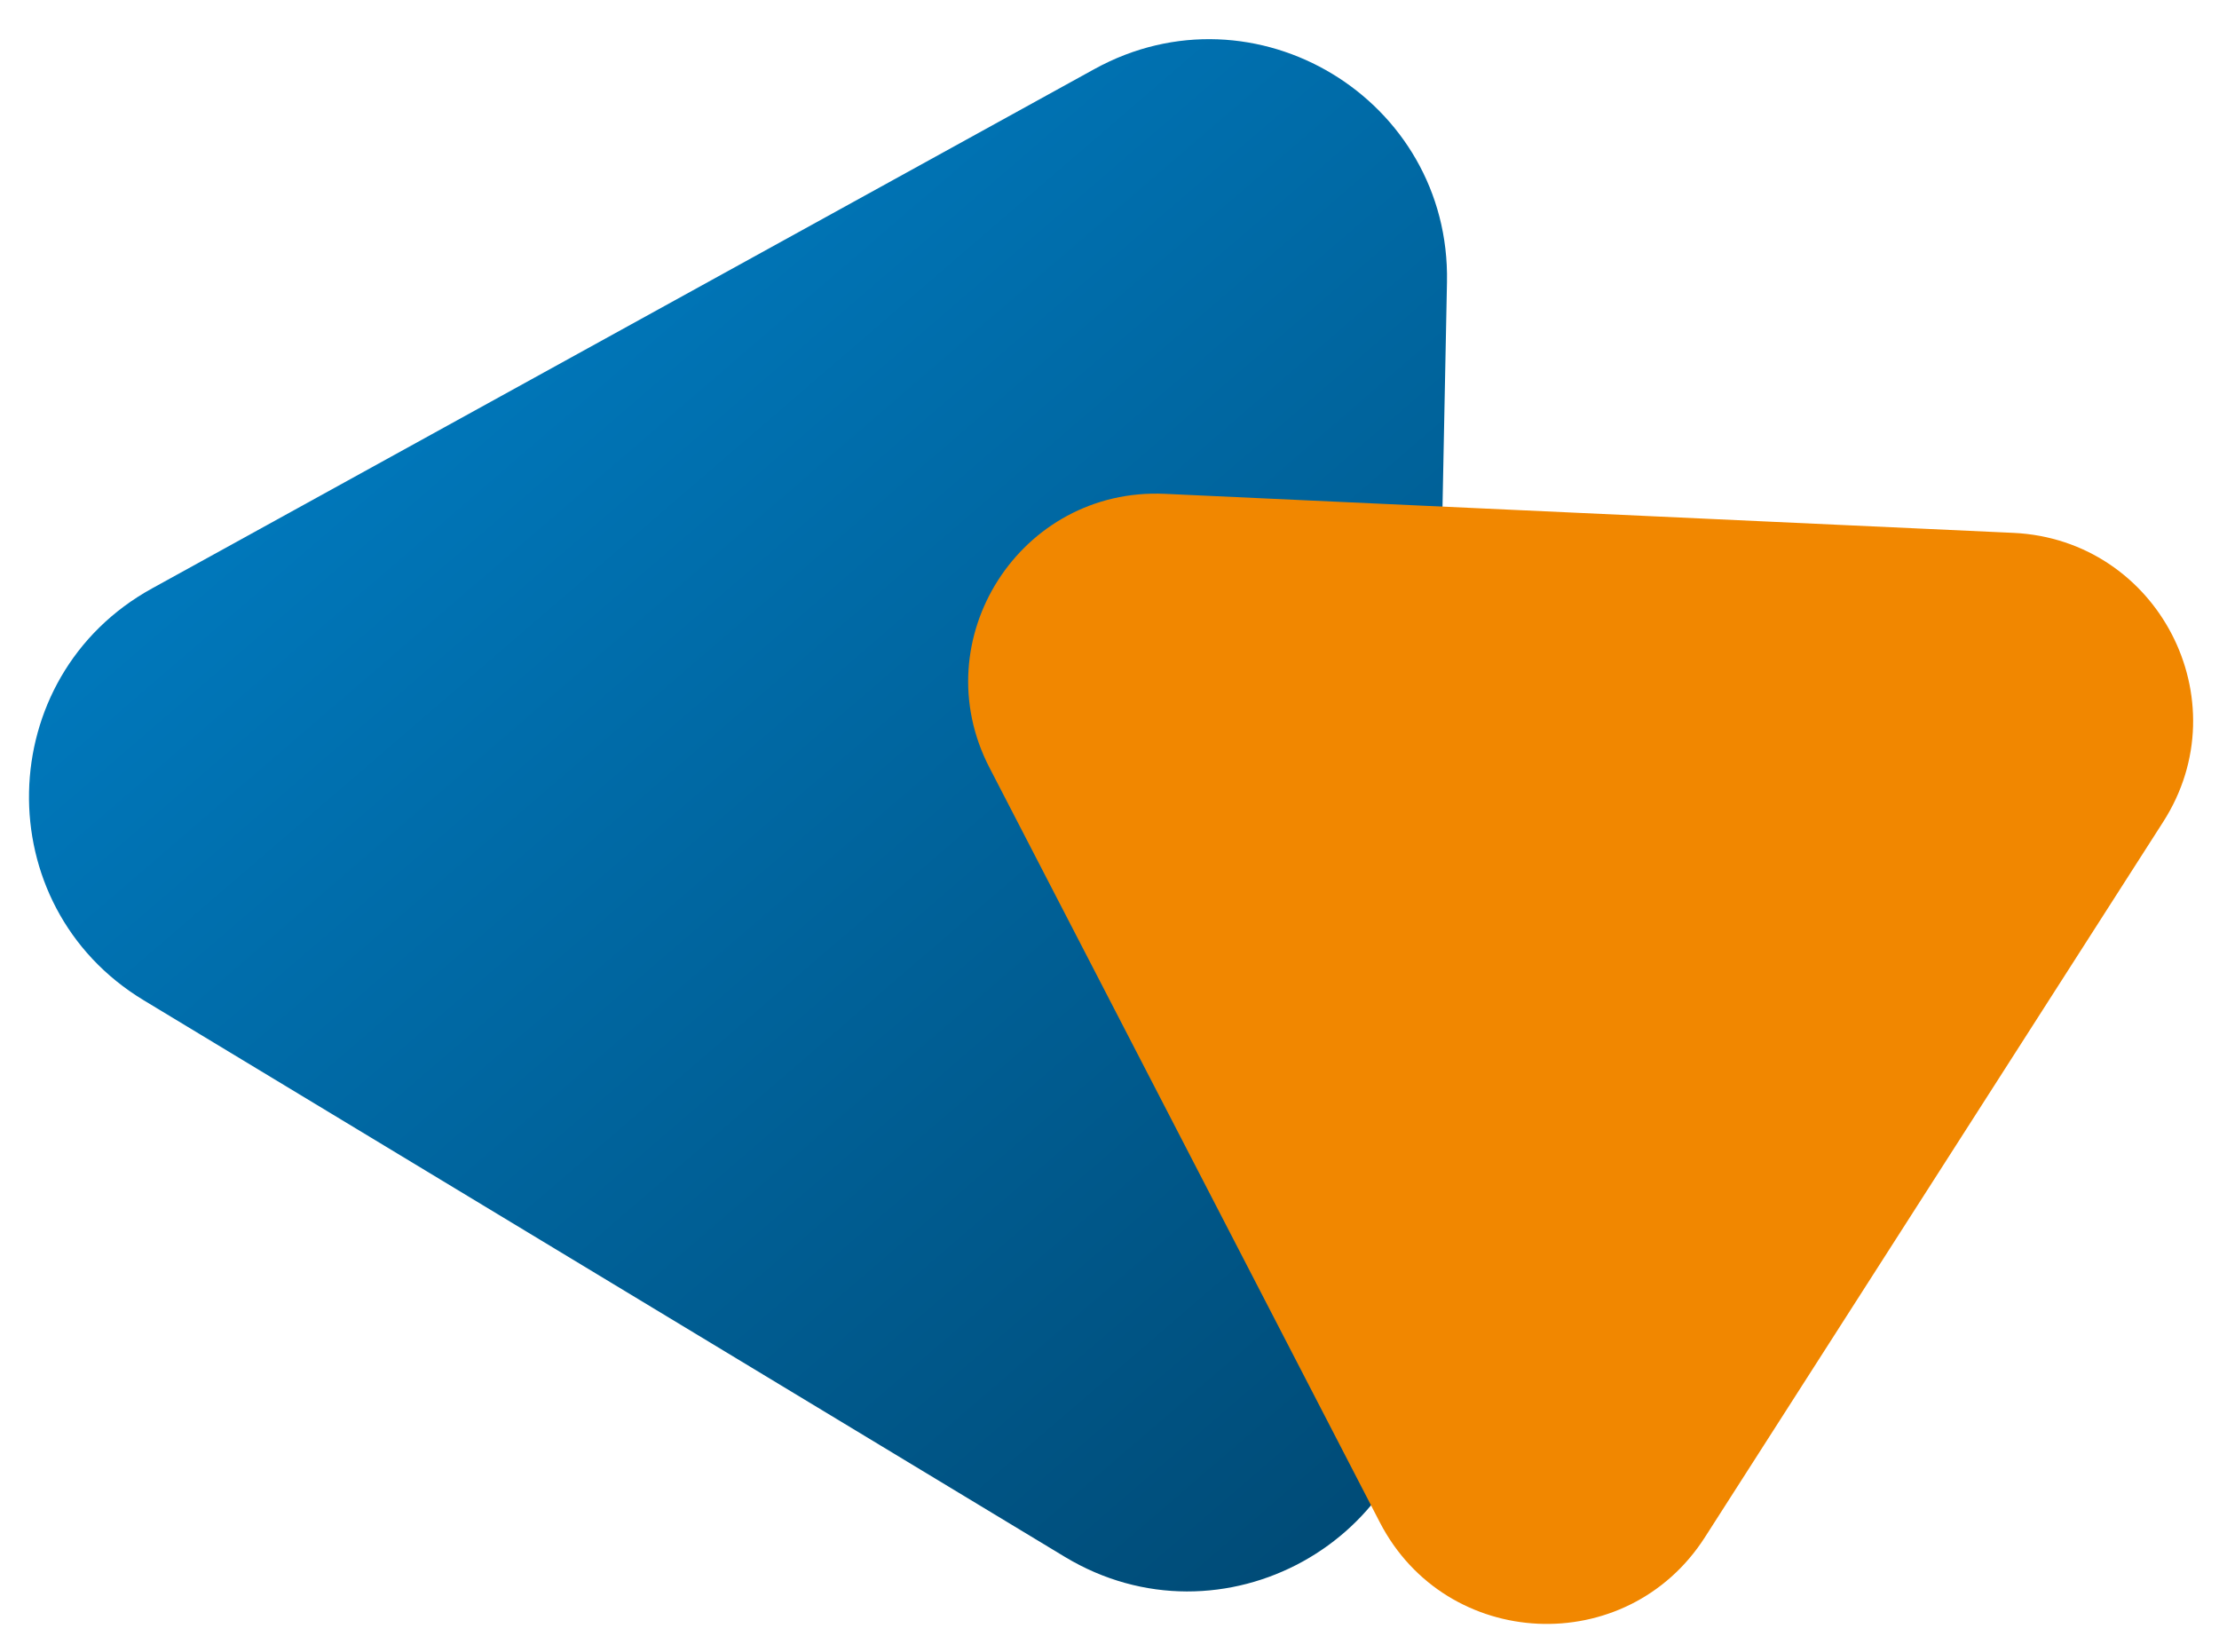
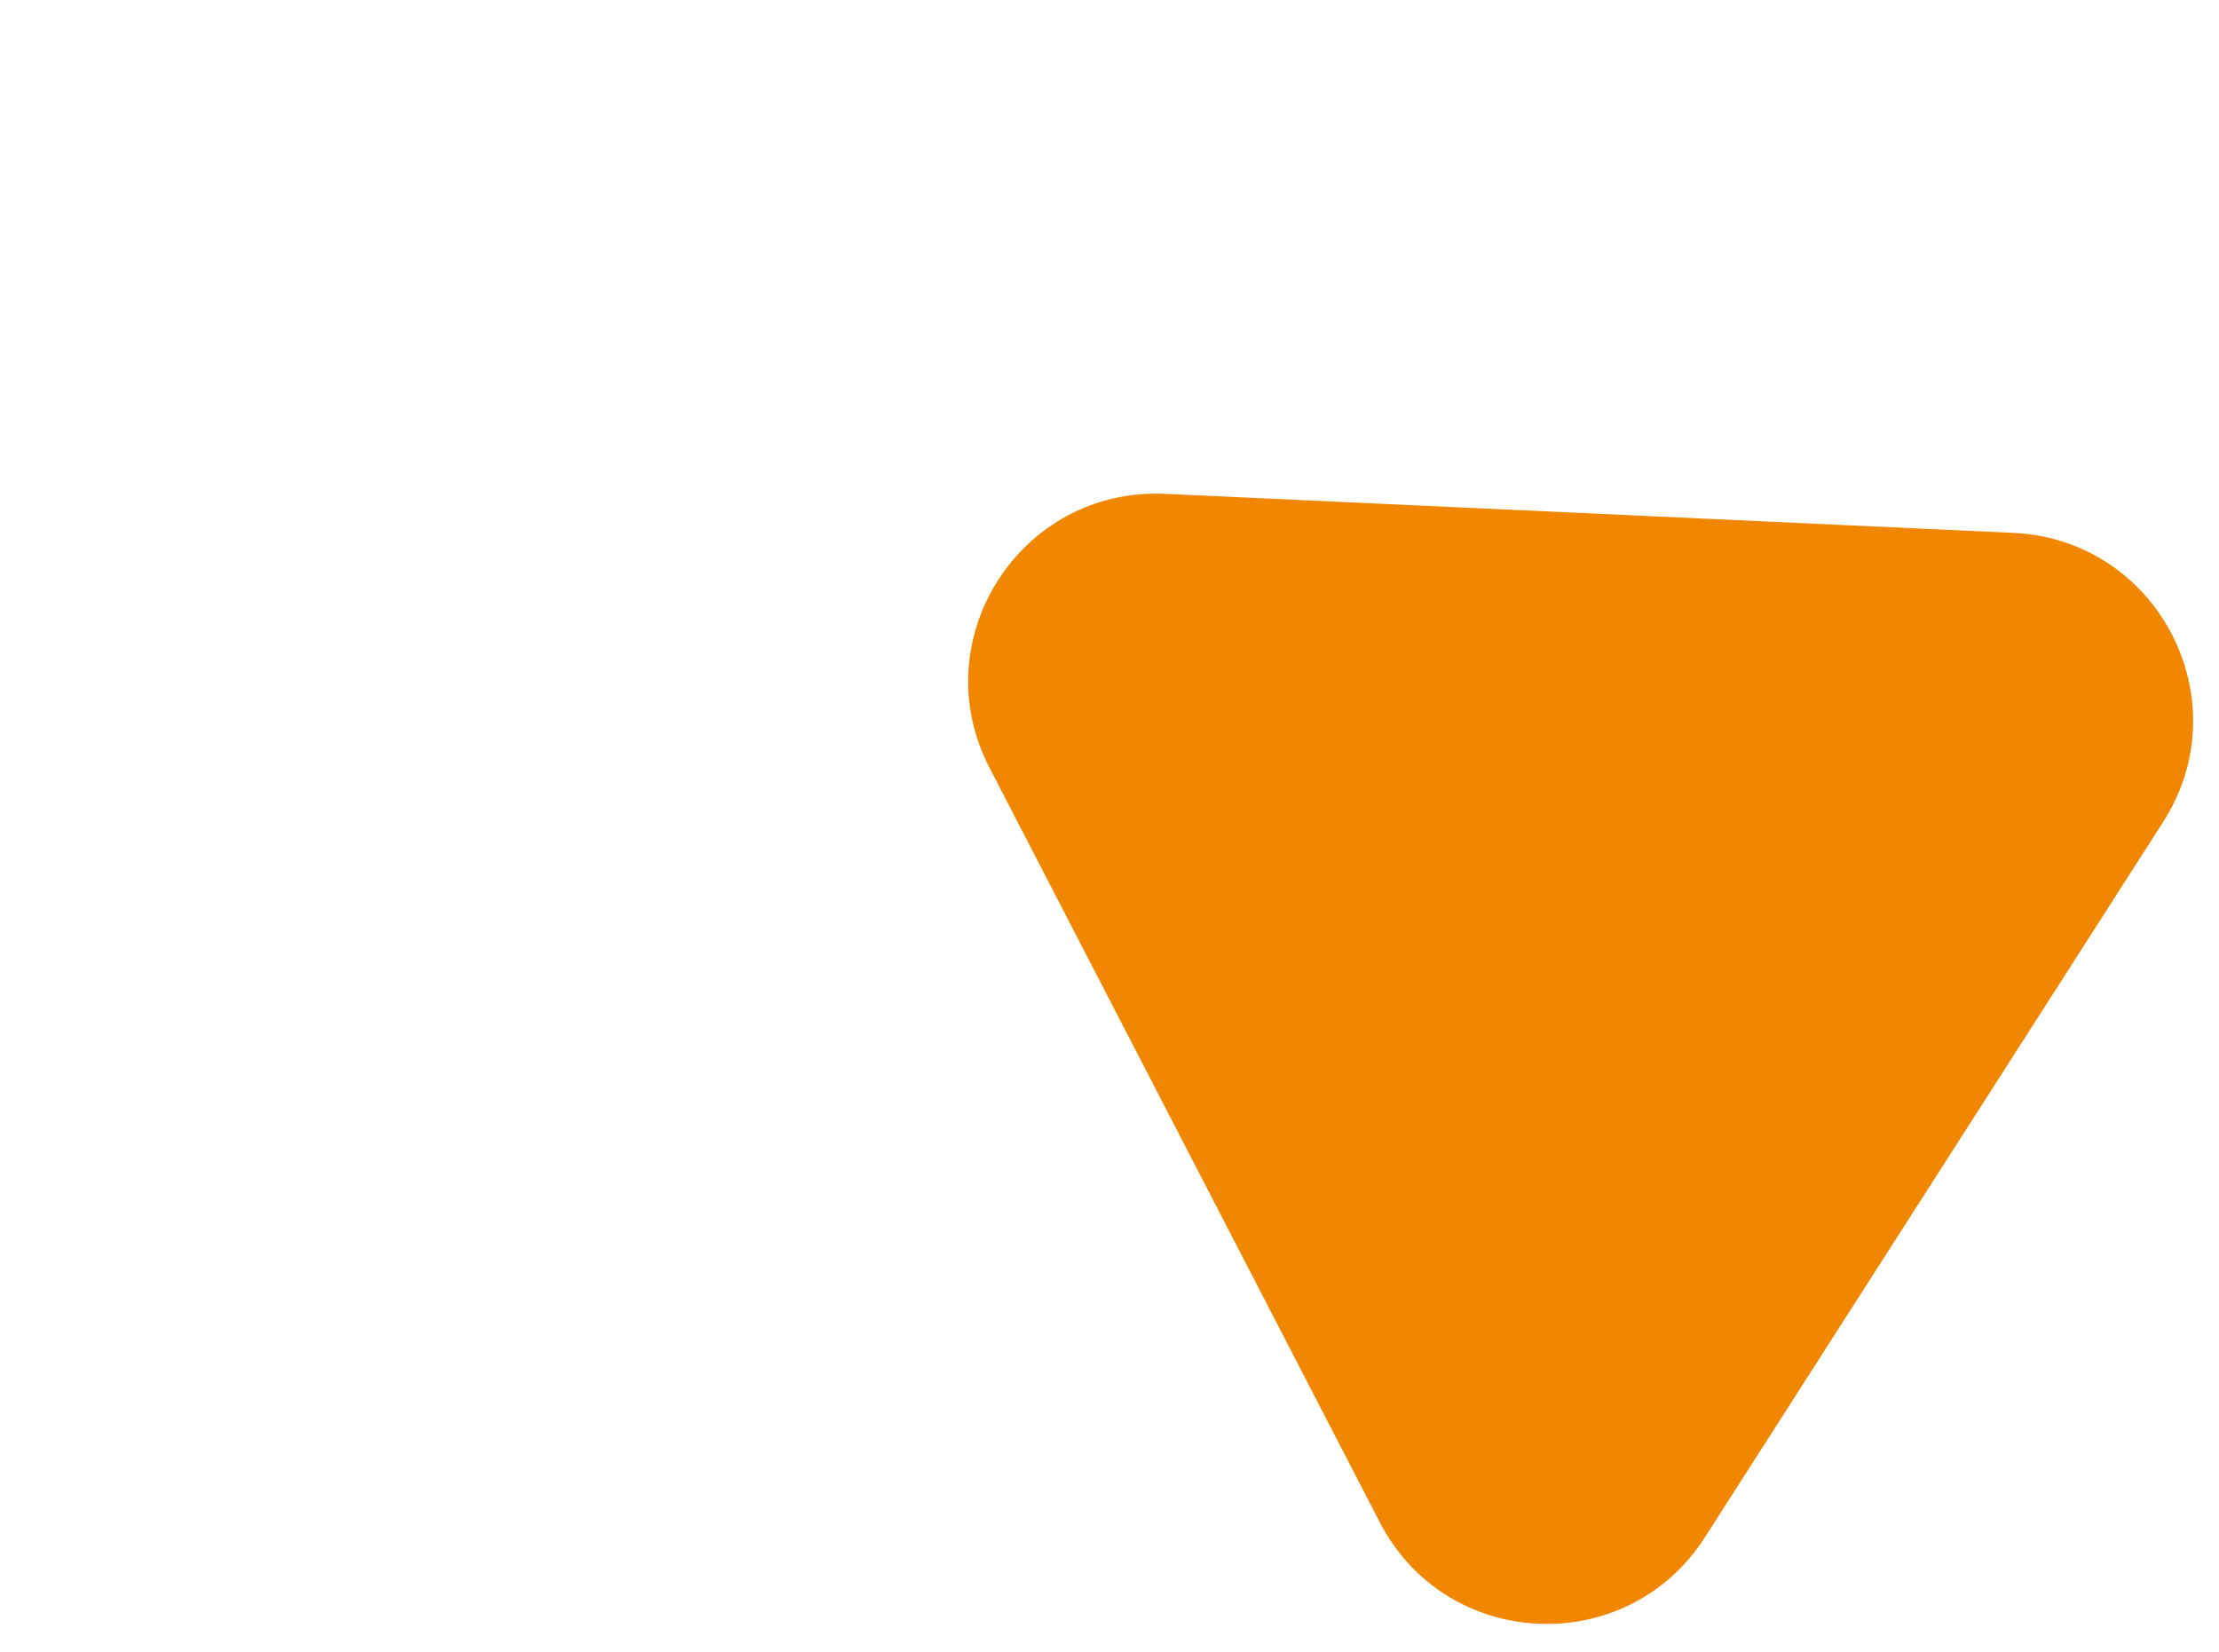
<svg xmlns="http://www.w3.org/2000/svg" id="Warstwa_1" viewBox="0 0 80.71 60.08">
  <defs>
    <style>.cls-1{fill:#f18700;}.cls-2{fill:url(#Gradient_bez_nazwy_10);}</style>
    <linearGradient id="Gradient_bez_nazwy_10" x1="3.05" y1="-108.88" x2="41.6" y2="-70.33" gradientTransform="translate(7 117.77) rotate(4.26)" gradientUnits="userSpaceOnUse">
      <stop offset=".03" stop-color="#0077ba" />
      <stop offset="1" stop-color="#004c78" />
    </linearGradient>
  </defs>
-   <path class="cls-2" d="M39.81,2.51L5.53,21.4c-5.83,3.21-6,11.54-.3,14.98l33.5,20.24c5.7,3.44,12.99-.57,13.12-7.23l.78-39.13c.13-6.66-6.99-10.96-12.82-7.75Z" />
  <path class="cls-1" d="M73.24,19.38l-30.87-1.42c-5.25-.24-8.8,5.29-6.38,9.96l14.2,27.45c2.42,4.67,8.98,4.97,11.82,.54l16.67-26.02c2.84-4.43-.19-10.26-5.44-10.51Z" />
</svg>